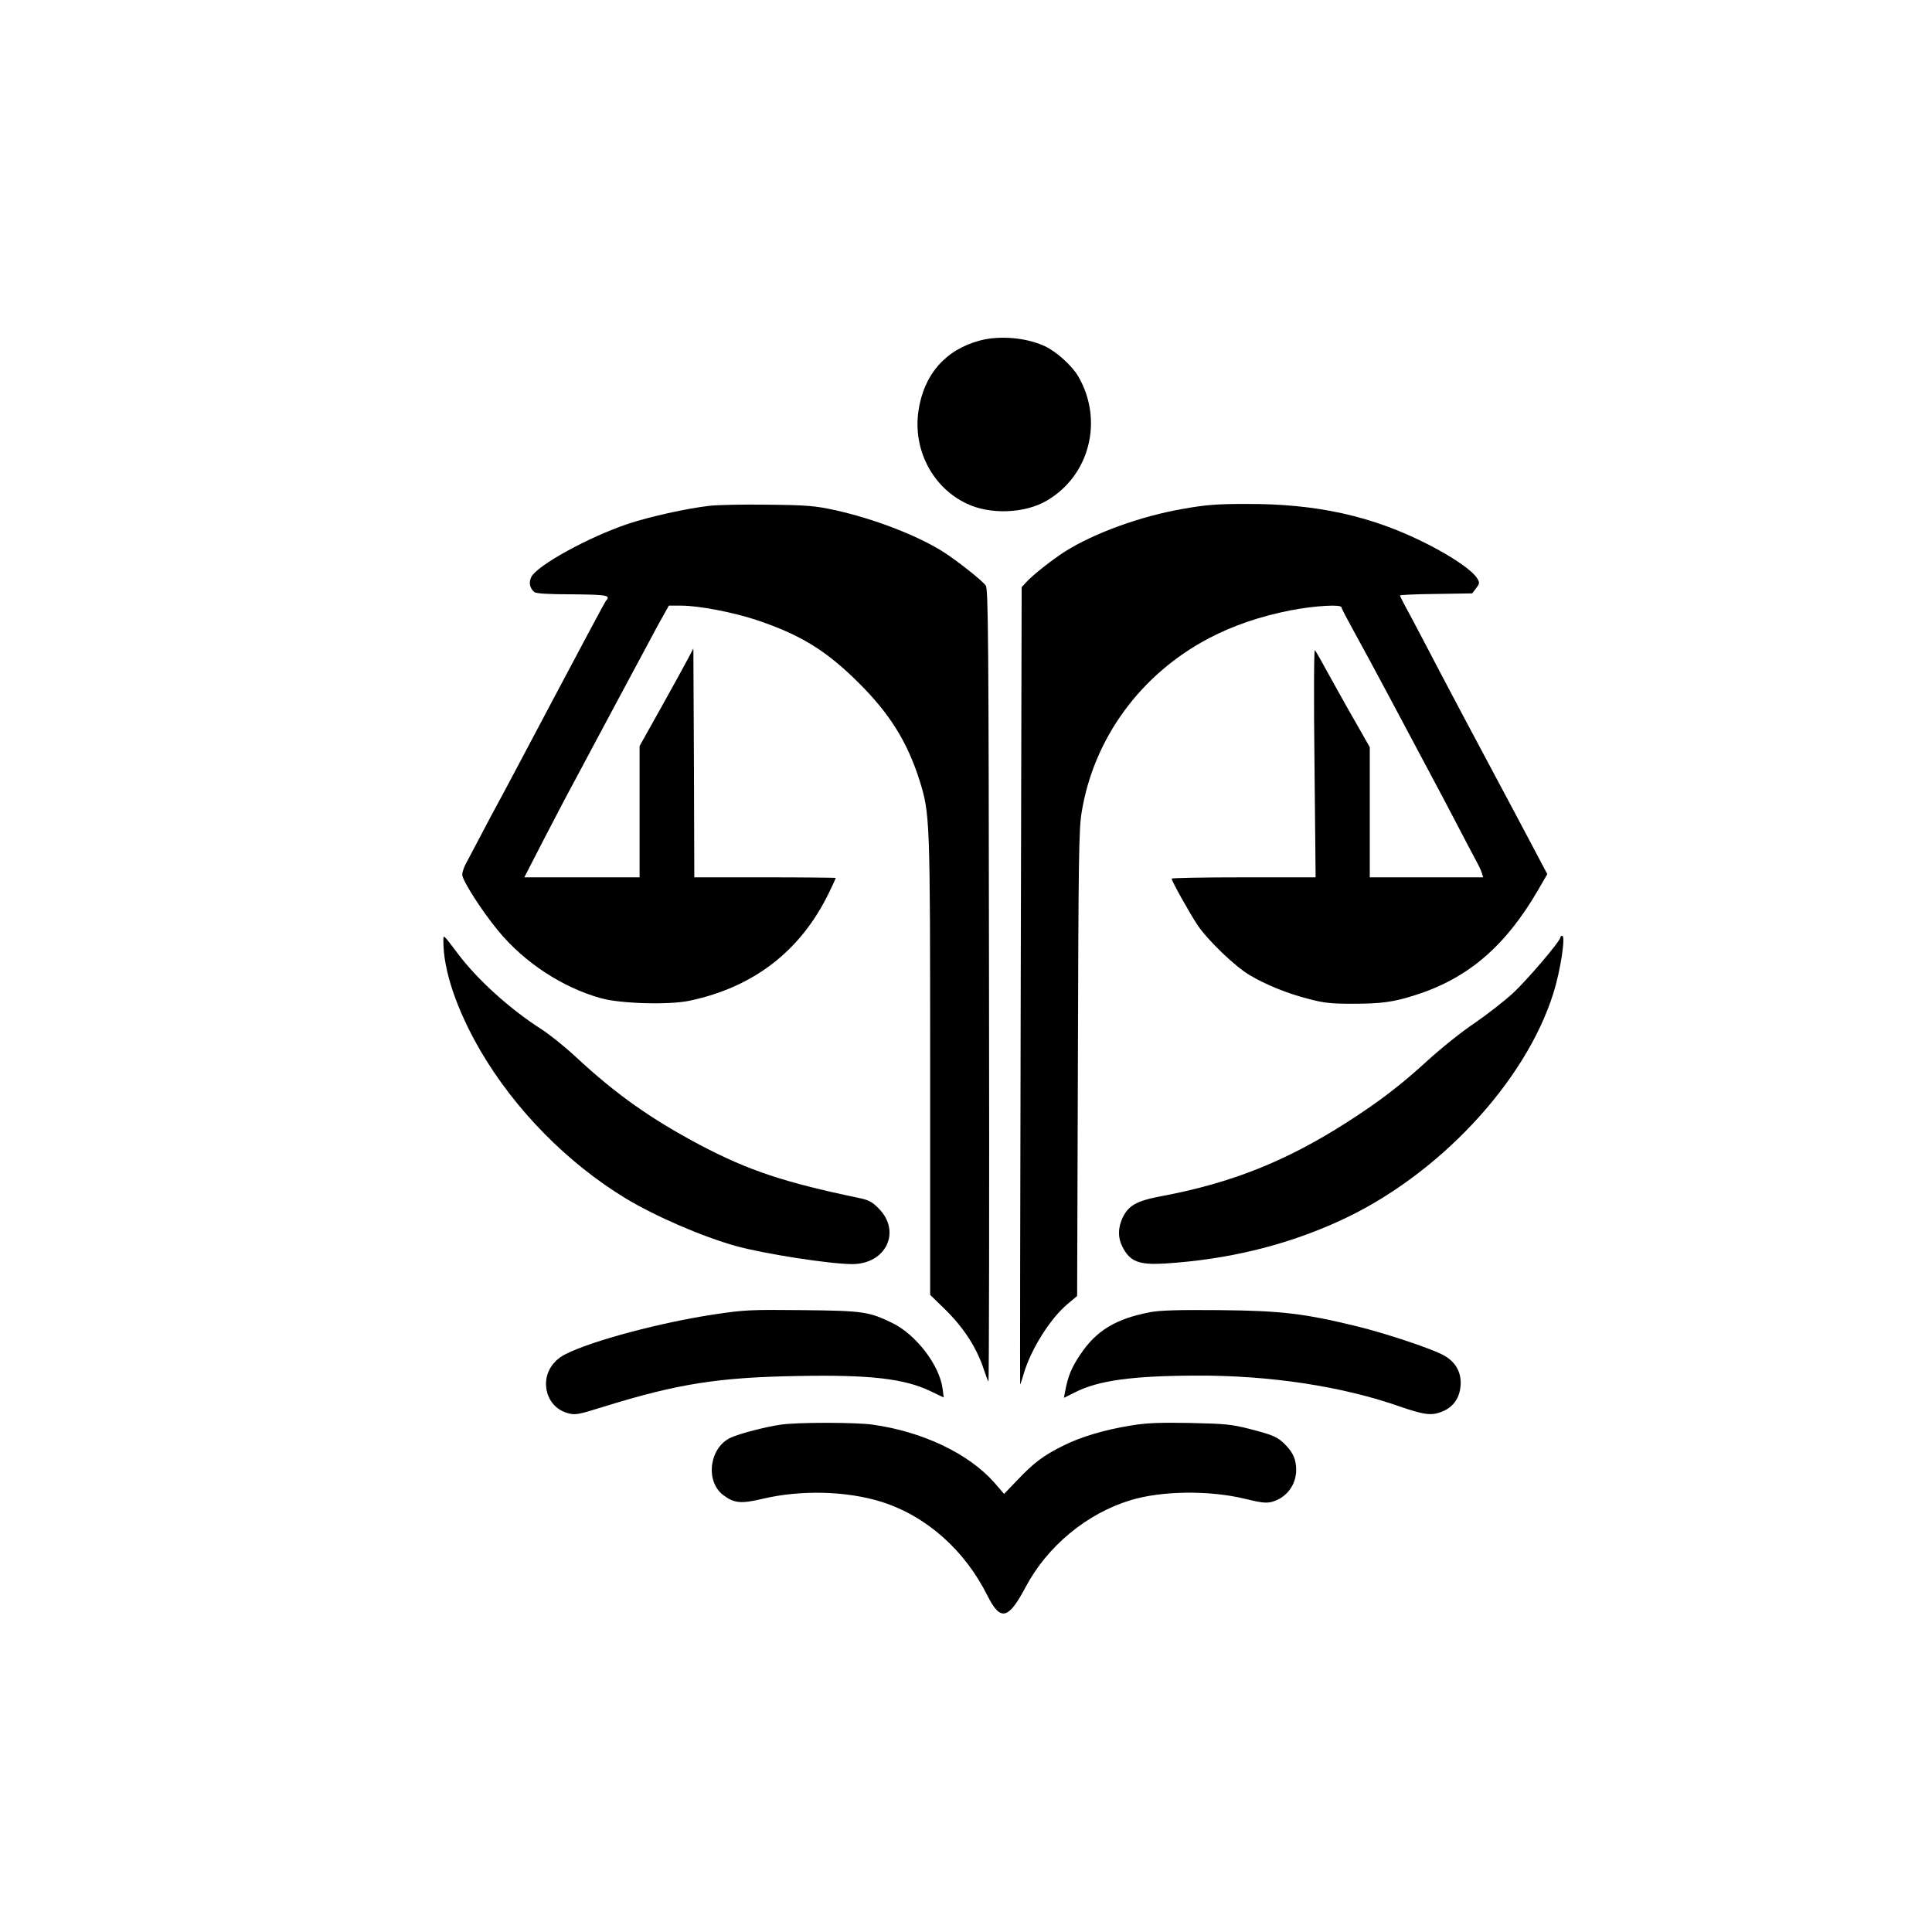
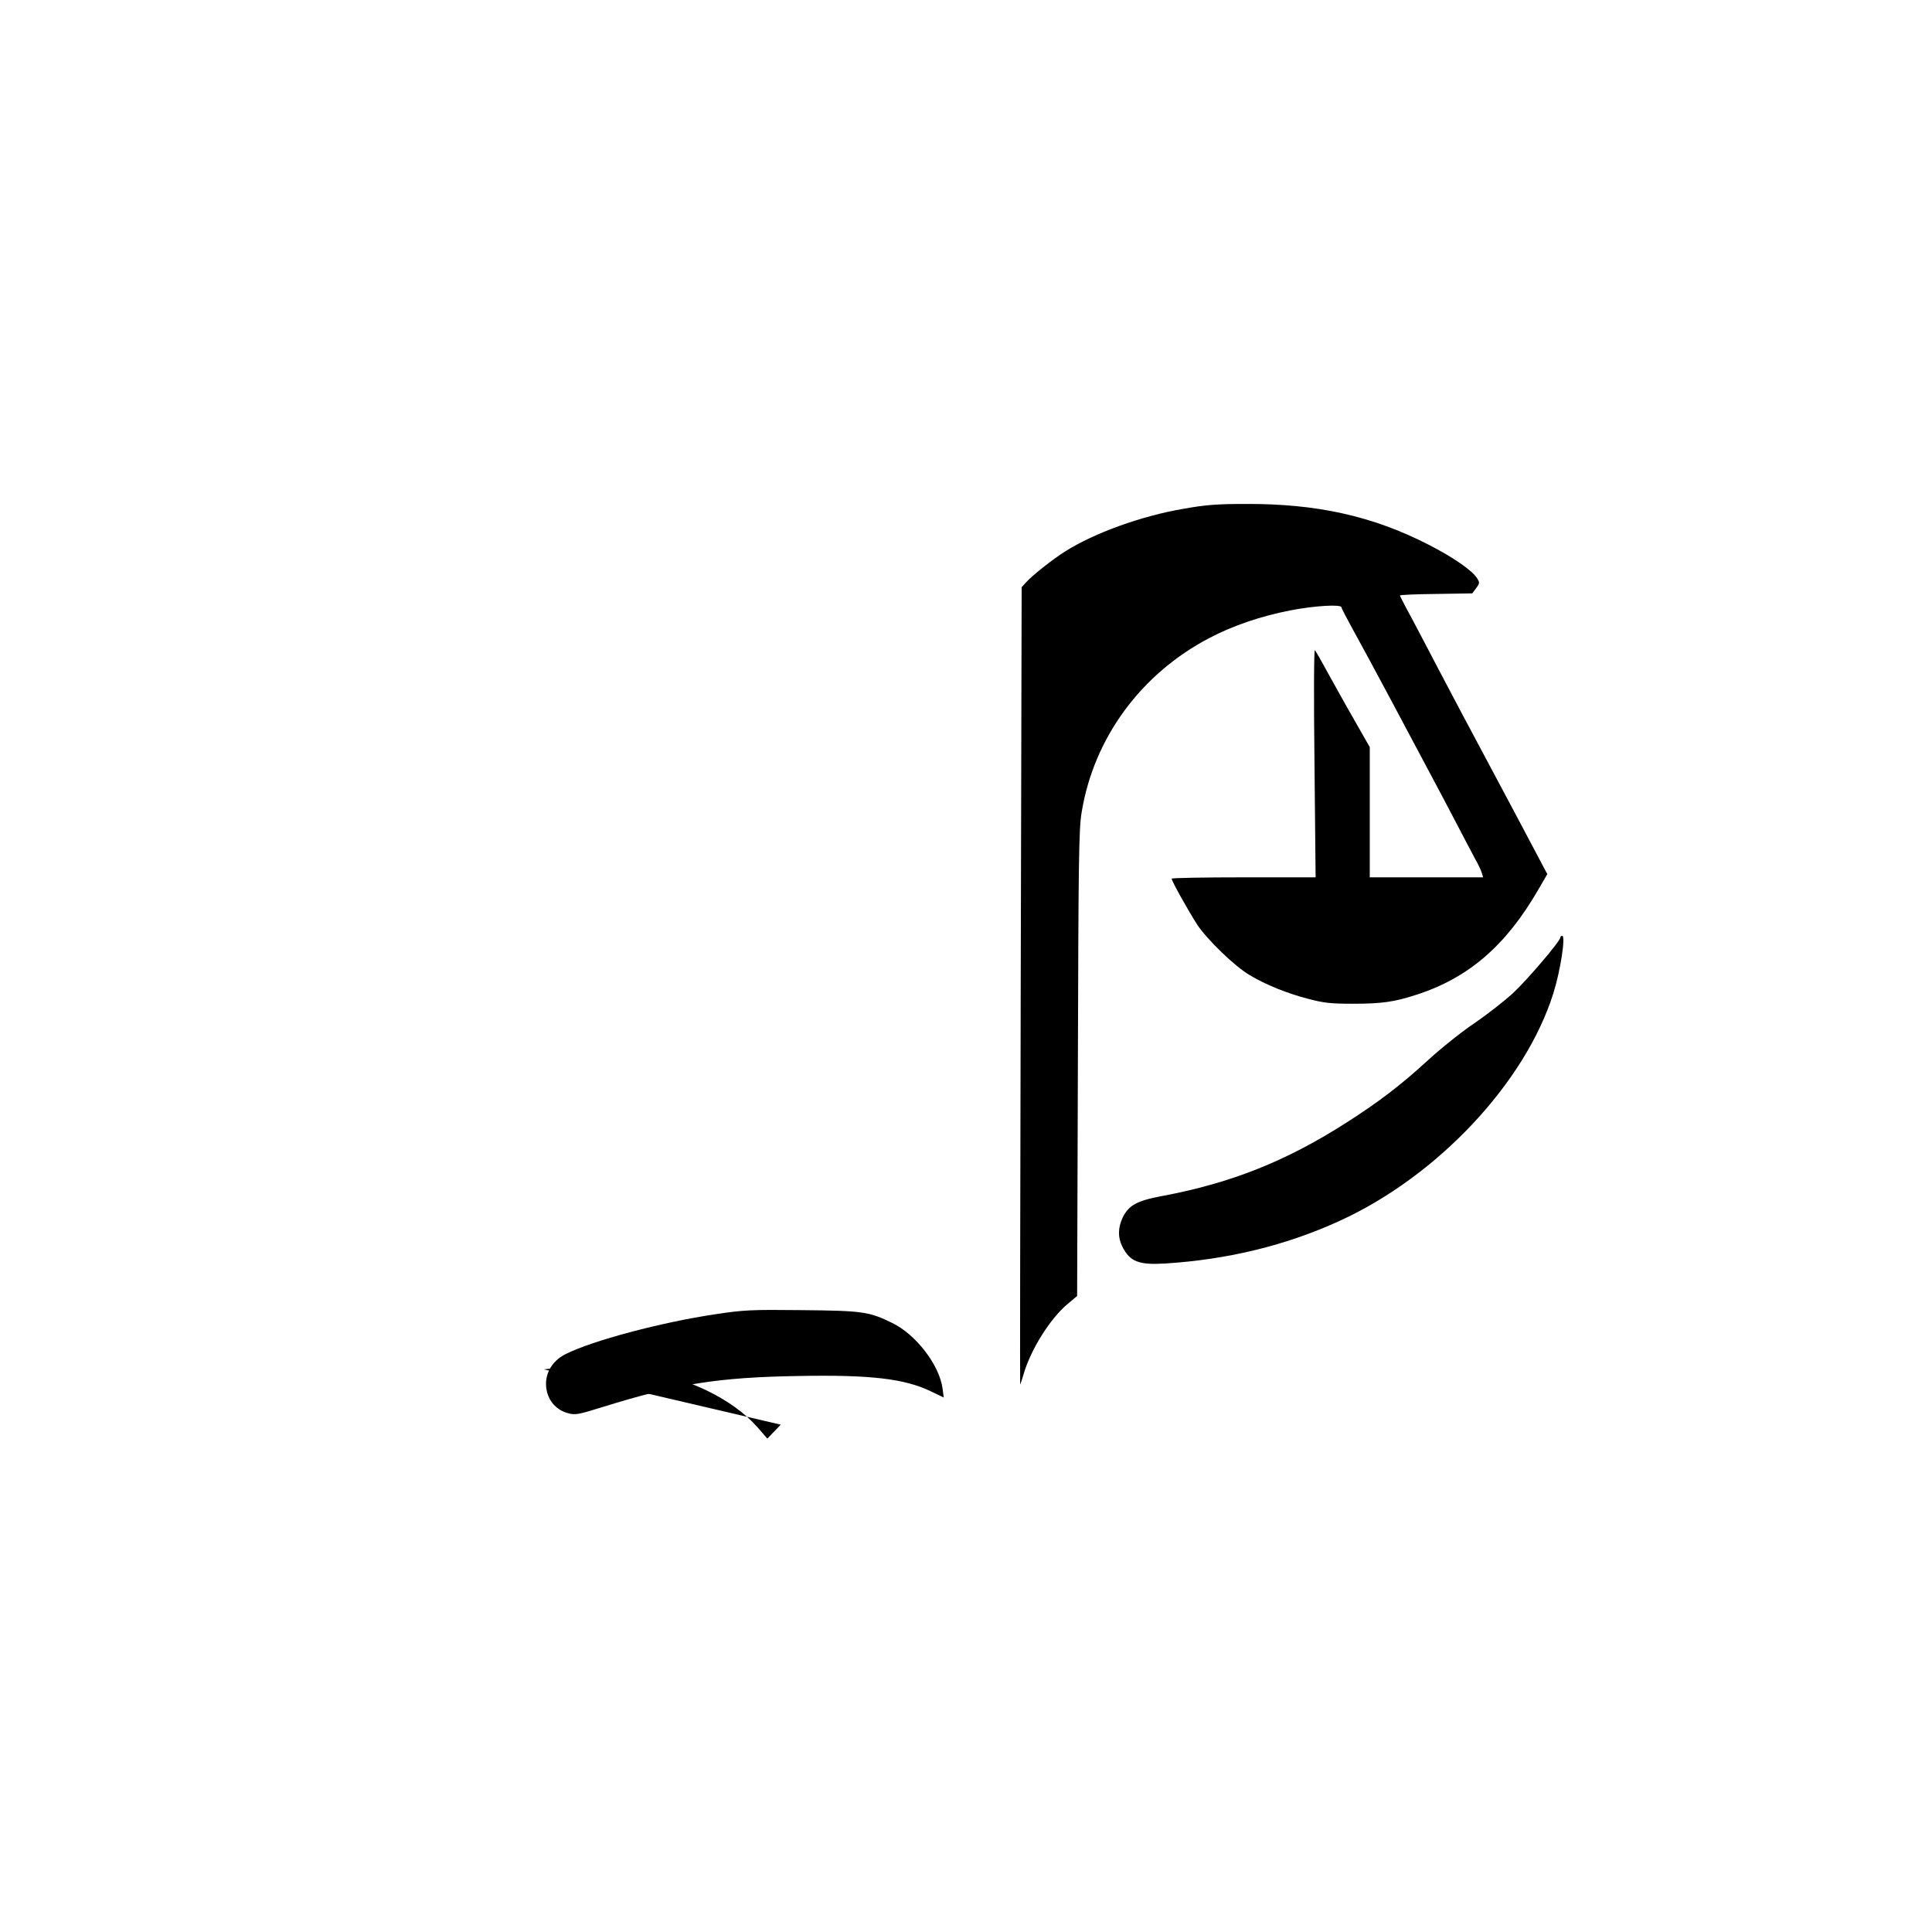
<svg xmlns="http://www.w3.org/2000/svg" version="1.0" width="1024pt" height="1024pt" viewBox="0 0 1024 1024" preserveAspectRatio="xMidYMid meet">
  <g transform="translate(0,1024) scale(0.1,-0.1)" fill="#000000" stroke="none">
-     <path d="M5193 8435 c-183 -49 -297 -181 -325 -373 -30 -205 74 -405 255 -491 125 -60 309 -53 426 16 227 133 301 426 166 658 -33 57 -116 132 -179 161 -98 45 -239 57 -343 29z" />
-     <path d="M3760 7559 c-123 -14 -318 -58 -430 -95 -209 -70 -482 -220 -514 -282 -14 -29 -9 -59 16 -80 10 -8 74 -12 201 -12 186 -2 206 -5 178 -35 -5 -6 -131 -242 -281 -525 -150 -283 -282 -533 -295 -555 -12 -22 -51 -94 -85 -160 -35 -66 -72 -136 -82 -155 -10 -19 -18 -44 -18 -56 0 -30 104 -193 192 -299 138 -167 339 -299 544 -356 104 -29 362 -36 469 -13 341 72 590 265 739 573 20 41 36 76 36 78 0 1 -169 3 -375 3 l-375 0 -2 607 -3 606 -31 -59 c-17 -32 -81 -149 -142 -258 l-112 -200 0 -348 0 -348 -306 0 -305 0 107 208 c59 114 134 257 167 317 32 61 131 245 219 410 88 165 185 346 216 403 l57 102 66 0 c92 0 275 -35 398 -76 234 -78 370 -162 542 -333 165 -164 258 -313 323 -518 55 -177 56 -197 56 -1515 l0 -1211 73 -71 c105 -102 174 -209 212 -326 10 -30 20 -58 24 -62 3 -4 5 939 3 2094 -2 1825 -4 2105 -17 2124 -16 25 -154 134 -230 182 -138 86 -367 174 -573 219 -103 22 -144 26 -352 28 -129 2 -269 -1 -310 -6z" />
    <path d="M6271 7543 c-222 -38 -471 -128 -626 -226 -62 -39 -172 -125 -205 -162 l-25 -27 -5 -2111 c-3 -1162 -4 -2113 -3 -2115 0 -2 9 22 18 54 38 131 141 296 235 374 l49 41 4 1232 c3 1082 5 1244 20 1332 64 393 314 734 678 924 124 65 270 115 429 146 129 25 270 33 270 16 0 -5 29 -60 63 -122 35 -63 126 -231 202 -374 76 -143 168 -316 205 -385 37 -69 100 -188 140 -265 40 -77 85 -162 100 -190 15 -27 31 -60 34 -72 l7 -23 -300 0 -301 0 0 345 0 345 -78 137 c-44 76 -107 190 -142 253 -34 63 -66 119 -71 124 -5 5 -6 -263 -2 -597 l6 -607 -382 0 c-209 0 -381 -3 -381 -7 0 -13 93 -179 137 -246 54 -80 198 -219 276 -265 85 -51 201 -98 311 -126 82 -22 121 -26 235 -26 153 0 219 9 336 47 278 89 477 261 649 559 l47 81 -161 304 c-89 167 -220 412 -290 544 -70 132 -160 303 -200 380 -40 77 -86 163 -102 192 -15 29 -28 54 -28 57 0 3 86 7 191 8 l192 3 21 28 c19 25 19 30 5 52 -25 41 -126 111 -259 179 -295 151 -592 217 -970 215 -150 0 -213 -5 -329 -26z" />
-     <path d="M2350 5251 c0 -156 71 -364 197 -581 182 -311 459 -593 768 -781 157 -95 406 -203 585 -253 146 -41 499 -96 617 -96 180 0 262 174 139 296 -33 34 -53 44 -101 54 -395 82 -588 146 -844 281 -262 139 -446 269 -660 468 -57 53 -138 118 -180 145 -169 108 -340 263 -444 401 -80 106 -77 104 -77 66z" />
    <path d="M8270 5271 c0 -19 -172 -221 -251 -295 -46 -42 -138 -114 -204 -159 -66 -44 -176 -132 -245 -195 -147 -135 -263 -223 -435 -333 -319 -204 -611 -320 -975 -388 -134 -25 -177 -49 -209 -113 -26 -55 -27 -107 -2 -156 40 -79 87 -97 224 -89 335 21 643 96 927 226 518 236 984 732 1133 1206 38 120 66 305 47 305 -5 0 -10 -4 -10 -9z" />
    <path d="M3790 3274 c-283 -42 -652 -140 -792 -211 -81 -40 -120 -121 -98 -203 15 -55 55 -95 110 -110 39 -11 54 -8 189 34 393 122 609 156 1035 163 378 7 560 -14 699 -81 l69 -33 -6 46 c-16 125 -141 288 -267 349 -123 60 -155 65 -479 68 -271 3 -308 1 -460 -22z" />
-     <path d="M6095 3285 c-182 -35 -286 -98 -371 -227 -45 -67 -64 -114 -78 -190 l-7 -37 58 29 c123 63 303 88 643 89 391 2 777 -57 1083 -165 111 -38 153 -46 196 -34 79 21 122 78 123 160 0 63 -29 111 -87 145 -56 33 -306 117 -462 155 -279 68 -400 83 -728 86 -220 2 -319 -1 -370 -11z" />
-     <path d="M4138 2689 c-82 -12 -213 -46 -263 -68 -115 -51 -139 -231 -42 -305 58 -44 95 -47 209 -20 202 48 445 42 630 -16 237 -75 441 -255 562 -498 69 -136 110 -127 202 46 114 216 323 389 554 460 166 51 419 54 609 8 85 -21 112 -24 143 -16 76 21 128 89 128 169 0 53 -15 89 -53 129 -44 46 -65 55 -192 88 -99 25 -131 28 -318 32 -162 3 -231 0 -310 -13 -142 -23 -267 -60 -361 -107 -105 -52 -157 -91 -243 -182 l-71 -74 -52 60 c-136 154 -380 270 -644 307 -89 13 -403 13 -488 0z" />
+     <path d="M4138 2689 l-71 -74 -52 60 c-136 154 -380 270 -644 307 -89 13 -403 13 -488 0z" />
  </g>
</svg>